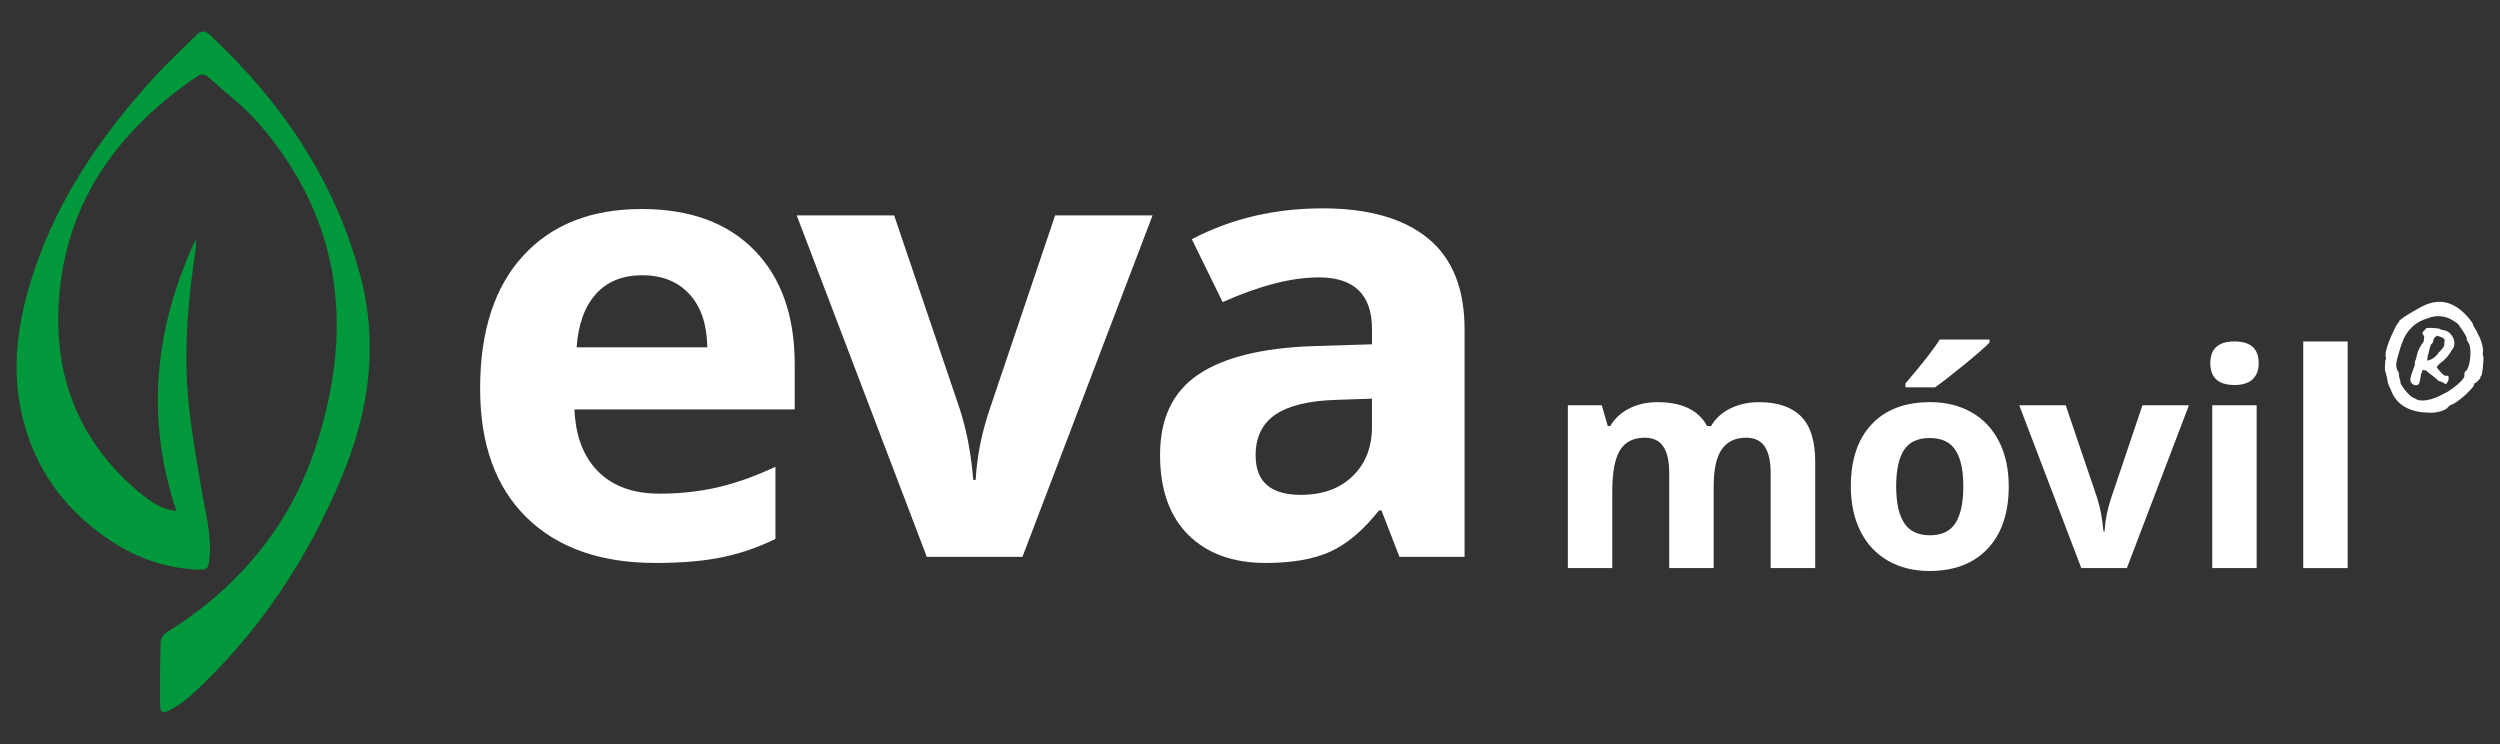
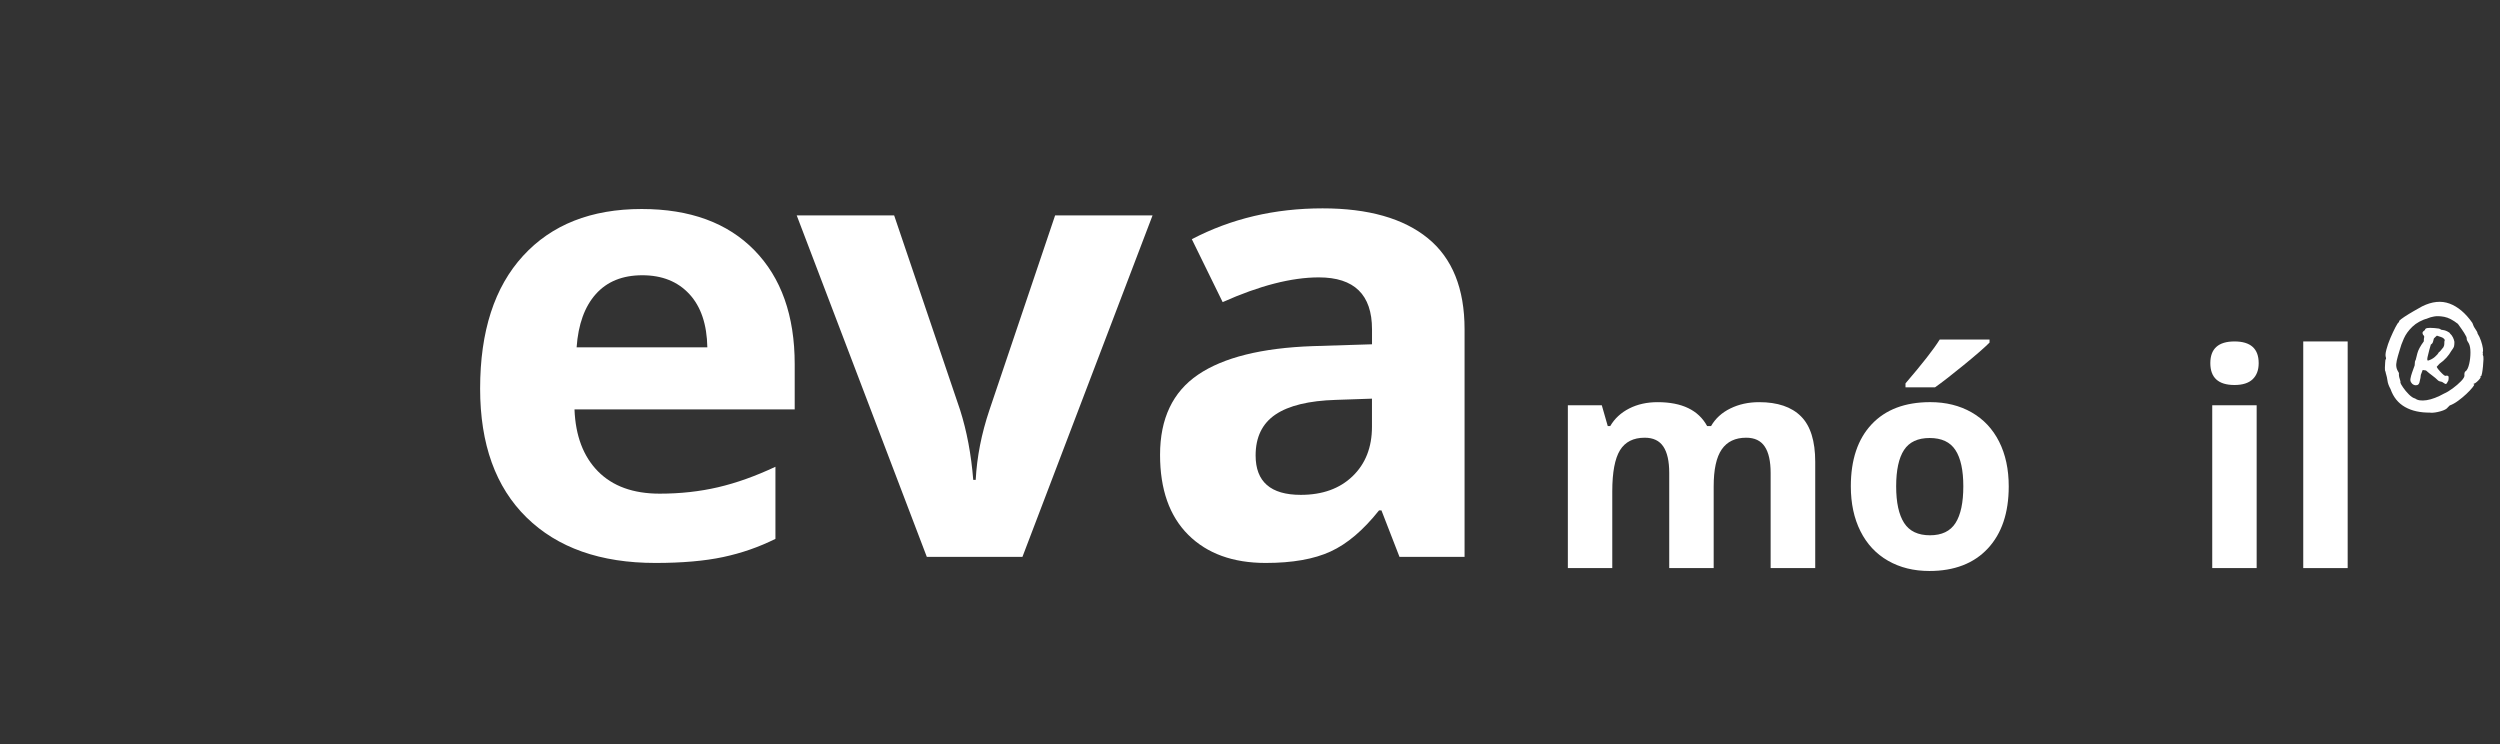
<svg xmlns="http://www.w3.org/2000/svg" width="178" height="53" viewBox="0 0 178 53" fill="none">
  <rect x="0" y="0" width="178" height="53" fill="#333333" stroke="none" />
  <path d="M122.012 40.448H118.849V33.676C118.849 32.839 118.709 32.211 118.428 31.793C118.148 31.375 117.706 31.165 117.106 31.165C116.297 31.165 115.709 31.462 115.343 32.057C114.978 32.653 114.794 33.63 114.794 34.993V40.448H111.631V28.853H114.047L114.472 30.336H114.649C114.959 29.802 115.41 29.386 115.998 29.085C116.587 28.784 117.26 28.634 118.021 28.634C119.757 28.634 120.931 29.202 121.548 30.336H121.828C122.138 29.795 122.598 29.377 123.203 29.081C123.807 28.784 124.49 28.634 125.251 28.634C126.563 28.634 127.559 28.972 128.232 29.646C128.906 30.32 129.244 31.4 129.244 32.887V40.448H126.069V33.676C126.069 32.839 125.929 32.211 125.648 31.793C125.368 31.375 124.929 31.165 124.327 31.165C123.552 31.165 122.973 31.441 122.589 31.995C122.205 32.549 122.014 33.427 122.014 34.63V40.448H122.012Z" fill="white" />
  <path d="M143.022 34.63C143.022 36.517 142.523 37.993 141.528 39.057C140.533 40.121 139.147 40.654 137.37 40.654C136.257 40.654 135.276 40.411 134.425 39.923C133.575 39.436 132.922 38.735 132.464 37.822C132.007 36.91 131.779 35.846 131.779 34.627C131.779 32.733 132.274 31.26 133.262 30.209C134.25 29.159 135.641 28.632 137.432 28.632C138.544 28.632 139.526 28.874 140.376 29.359C141.227 29.844 141.88 30.538 142.337 31.444C142.795 32.352 143.022 33.414 143.022 34.63ZM135.007 34.63C135.007 35.777 135.195 36.646 135.572 37.232C135.949 37.82 136.563 38.112 137.413 38.112C138.257 38.112 138.864 37.82 139.234 37.236C139.604 36.653 139.788 35.784 139.788 34.627C139.788 33.48 139.602 32.618 139.227 32.046C138.855 31.471 138.241 31.186 137.39 31.186C136.547 31.186 135.938 31.471 135.565 32.041C135.193 32.611 135.007 33.476 135.007 34.63ZM135.671 27.577V27.297C136.859 25.913 137.673 24.874 138.108 24.175H141.655V24.393C141.296 24.752 140.682 25.288 139.813 25.996C138.944 26.704 138.266 27.232 137.774 27.577H135.671Z" fill="white" />
-   <path d="M148.188 40.448L143.77 28.853H147.077L149.319 35.459C149.546 36.179 149.696 36.97 149.765 37.834H149.847C149.889 37.052 150.045 36.262 150.314 35.459L152.544 28.853H155.852L151.433 40.448H148.188Z" fill="white" />
  <path d="M157.375 25.855C157.375 24.826 157.95 24.311 159.097 24.311C160.244 24.311 160.818 24.826 160.818 25.855C160.818 26.347 160.676 26.729 160.389 27.003C160.101 27.276 159.671 27.412 159.097 27.412C157.95 27.412 157.375 26.892 157.375 25.855ZM160.674 40.448H157.511V28.853H160.674V40.448Z" fill="white" />
  <path d="M167.154 40.448H163.991V24.311H167.154V40.448Z" fill="white" />
  <path d="M46.667 40.082C42.752 40.082 39.692 39.002 37.49 36.843C35.286 34.682 34.185 31.625 34.185 27.667C34.185 23.593 35.203 20.444 37.24 18.219C39.276 15.994 42.092 14.881 45.687 14.881C49.124 14.881 51.797 15.861 53.712 17.817C55.625 19.773 56.583 22.479 56.583 25.929V29.147H40.904C40.975 31.032 41.534 32.503 42.577 33.561C43.621 34.618 45.085 35.149 46.97 35.149C48.434 35.149 49.818 34.997 51.124 34.692C52.429 34.388 53.79 33.901 55.211 33.234V38.367C54.05 38.947 52.811 39.379 51.492 39.661C50.174 39.942 48.565 40.082 46.667 40.082ZM45.731 19.598C44.324 19.598 43.223 20.044 42.425 20.936C41.628 21.828 41.17 23.092 41.055 24.731H50.363C50.333 23.092 49.906 21.828 49.08 20.936C48.253 20.044 47.138 19.598 45.731 19.598Z" fill="white" />
  <path d="M65.989 39.648L56.726 15.336H63.663L68.359 29.189C68.838 30.696 69.15 32.356 69.295 34.167H69.47C69.557 32.529 69.883 30.869 70.449 29.189L75.124 15.336H82.062L72.798 39.648H65.989Z" fill="white" />
  <path d="M99.643 39.648L98.36 36.342H98.186C97.068 37.749 95.921 38.724 94.74 39.266C93.558 39.811 92.018 40.082 90.119 40.082C87.786 40.082 85.947 39.416 84.607 38.082C83.267 36.749 82.596 34.85 82.596 32.384C82.596 29.805 83.499 27.901 85.304 26.676C87.108 25.451 89.83 24.773 93.469 24.644L97.687 24.513V23.446C97.687 20.982 96.425 19.75 93.903 19.75C91.961 19.75 89.678 20.336 87.053 21.511L84.858 17.031C87.655 15.566 90.758 14.835 94.165 14.835C97.427 14.835 99.928 15.546 101.668 16.966C103.408 18.387 104.277 20.548 104.277 23.446V39.648H99.643ZM97.684 28.384L95.119 28.471C93.191 28.529 91.756 28.878 90.814 29.515C89.871 30.154 89.4 31.124 89.4 32.43C89.4 34.301 90.473 35.234 92.618 35.234C94.154 35.234 95.383 34.793 96.303 33.908C97.222 33.023 97.684 31.85 97.684 30.384V28.384Z" fill="white" />
-   <path d="M12.563 36.388C10.31 29.722 11.025 23.295 13.945 17.012C13.945 17.242 13.975 17.477 13.94 17.702C13.43 21.051 13.108 24.423 13.352 27.8C13.522 30.149 13.956 32.485 14.336 34.816C14.6 36.436 15.08 38.027 14.917 39.7C14.839 40.505 14.805 40.581 14.014 40.549C11.03 40.429 8.499 39.183 6.274 37.296C3.67 35.087 2.063 32.278 1.431 28.91C0.9 26.083 1.251 23.32 2.026 20.591C3.674 14.787 6.945 9.934 10.954 5.528C11.906 4.482 12.956 3.528 13.949 2.521C14.294 2.174 14.577 2.137 14.963 2.498C20.011 7.227 23.779 12.734 25.618 19.49C26.969 24.453 26.3 29.205 24.381 33.846C21.921 39.792 18.43 45.056 13.68 49.443C13.235 49.854 12.715 50.201 12.189 50.505C11.566 50.865 11.393 50.755 11.393 50.059C11.391 48.622 11.389 47.185 11.432 45.751C11.439 45.509 11.625 45.178 11.83 45.052C16.873 41.91 20.547 37.602 22.425 31.975C25.22 23.598 24.422 15.72 18.448 8.817C17.393 7.599 16.071 6.611 14.867 5.523C14.616 5.296 14.361 5.213 14.021 5.445C8.552 9.178 4.872 14.086 4.237 20.835C3.699 26.566 5.518 31.446 10.055 35.167C10.754 35.74 11.497 36.262 12.563 36.388Z" fill="#00983A" />
  <path d="M173.044 29.377C172.324 29.389 171.722 29.255 171.237 28.979C170.749 28.703 170.407 28.278 170.207 27.703C170.085 27.483 170.012 27.285 169.991 27.115C169.97 26.945 169.931 26.77 169.876 26.591C169.864 26.57 169.858 26.538 169.858 26.501C169.858 26.462 169.846 26.439 169.823 26.428C169.812 26.382 169.805 26.301 169.805 26.179C169.805 26.058 169.812 25.938 169.823 25.823C169.835 25.708 169.841 25.639 169.841 25.616C169.887 25.582 169.897 25.529 169.876 25.448C169.83 25.336 169.841 25.152 169.91 24.895C169.977 24.637 170.071 24.361 170.193 24.074C170.315 23.789 170.435 23.534 170.549 23.311C170.664 23.09 170.745 22.968 170.791 22.945C170.812 22.945 170.823 22.927 170.816 22.897C170.809 22.862 170.816 22.842 170.841 22.83C170.887 22.775 171.005 22.683 171.198 22.554C171.389 22.428 171.605 22.297 171.846 22.157C172.083 22.017 172.285 21.906 172.453 21.814C173.161 21.462 173.814 21.396 174.409 21.616C175.004 21.837 175.549 22.297 176.034 22.993C176.08 23.147 176.149 23.292 176.25 23.433C176.351 23.573 176.4 23.674 176.4 23.741C176.501 23.895 176.581 24.072 176.648 24.271C176.715 24.469 176.761 24.644 176.781 24.796C176.802 24.945 176.8 25.037 176.763 25.072C176.784 25.106 176.79 25.145 176.781 25.186C176.77 25.232 176.77 25.262 176.781 25.288C176.816 25.334 176.827 25.43 176.823 25.586C176.816 25.74 176.804 25.91 176.788 26.092C176.77 26.274 176.749 26.435 176.722 26.573C176.694 26.713 176.669 26.779 176.648 26.779C176.593 26.8 176.581 26.825 176.613 26.846C176.634 26.858 176.613 26.901 176.554 26.979C176.494 27.055 176.42 27.133 176.338 27.202C176.255 27.276 176.181 27.317 176.115 27.329C176.103 27.349 176.122 27.368 176.163 27.377C176.184 27.389 176.142 27.46 176.037 27.593C175.931 27.727 175.788 27.878 175.604 28.051C175.423 28.221 175.225 28.386 175.016 28.538C174.807 28.692 174.607 28.802 174.42 28.869C174.386 28.903 174.361 28.929 174.347 28.942C174.329 28.961 174.312 28.977 174.287 29.002C174.211 29.115 174.037 29.209 173.763 29.285C173.492 29.361 173.25 29.398 173.041 29.386L173.044 29.377ZM171.949 28.366C172.126 28.508 172.402 28.549 172.779 28.492C173.156 28.432 173.57 28.271 174.025 28.018C174.202 27.943 174.404 27.821 174.632 27.653C174.86 27.485 175.057 27.315 175.227 27.14C175.397 26.963 175.478 26.825 175.469 26.724C175.457 26.669 175.462 26.609 175.476 26.543C175.494 26.476 175.522 26.437 175.565 26.428C175.666 26.34 175.747 26.166 175.807 25.904C175.866 25.646 175.896 25.373 175.896 25.092C175.896 24.812 175.857 24.598 175.781 24.453C175.77 24.432 175.74 24.38 175.692 24.304C175.643 24.228 175.623 24.163 175.632 24.122C175.632 24.067 175.62 24.014 175.597 23.966C175.577 23.918 175.524 23.826 175.441 23.69C175.358 23.557 175.211 23.347 175.002 23.058C174.646 22.782 174.326 22.614 174.032 22.559C173.738 22.504 173.494 22.497 173.303 22.534C173.108 22.573 172.979 22.607 172.913 22.642C172.425 22.784 172.044 22.991 171.768 23.256C171.492 23.52 171.287 23.803 171.154 24.104C171.021 24.402 170.92 24.678 170.855 24.933C170.754 25.255 170.687 25.501 170.648 25.681C170.609 25.86 170.6 26.009 170.623 26.138C170.644 26.265 170.706 26.407 170.805 26.561C170.793 26.704 170.812 26.846 170.864 26.984C170.913 27.124 170.926 27.207 170.906 27.241C170.917 27.297 170.979 27.409 171.097 27.584C171.212 27.754 171.352 27.922 171.513 28.083C171.674 28.244 171.821 28.34 171.952 28.372L171.949 28.366ZM172.262 27.239C172.228 27.34 172.175 27.4 172.094 27.421C172.018 27.441 171.938 27.435 171.853 27.395C171.768 27.356 171.706 27.294 171.662 27.214C171.616 27.131 171.607 27.039 171.628 26.943C171.648 26.821 171.687 26.681 171.743 26.52C171.798 26.359 171.857 26.191 171.924 26.014C171.924 25.927 171.931 25.844 171.942 25.766C171.954 25.69 171.97 25.651 171.991 25.651C172.011 25.55 172.053 25.386 172.117 25.152C172.177 24.918 172.331 24.639 172.575 24.304C172.575 24.17 172.582 24.076 172.6 24.021C172.618 23.966 172.593 23.906 172.526 23.839C172.492 23.784 172.478 23.731 172.485 23.683C172.492 23.635 172.547 23.568 172.66 23.492C172.66 23.426 172.713 23.38 172.816 23.359C172.922 23.338 173.094 23.338 173.34 23.359C173.473 23.37 173.575 23.38 173.639 23.393C173.706 23.405 173.761 23.433 173.807 23.476C173.961 23.488 174.106 23.524 174.239 23.591C174.372 23.658 174.437 23.706 174.437 23.741C174.524 23.816 174.598 23.915 174.653 24.03C174.708 24.145 174.74 24.251 174.754 24.338C174.754 24.471 174.747 24.575 174.729 24.653C174.71 24.729 174.641 24.849 174.522 25.003C174.446 25.145 174.333 25.299 174.191 25.46C174.048 25.621 173.88 25.768 173.692 25.899L173.494 26.115C173.506 26.161 173.549 26.23 173.627 26.322C173.703 26.416 173.788 26.506 173.876 26.593C173.963 26.681 174.037 26.736 174.092 26.761C174.179 26.74 174.248 26.74 174.299 26.761C174.347 26.782 174.358 26.894 174.324 27.092C174.248 27.246 174.191 27.329 174.156 27.34C174.122 27.352 174.03 27.301 173.873 27.191C173.74 27.17 173.646 27.136 173.591 27.09C173.535 27.044 173.469 26.984 173.393 26.908C173.317 26.841 173.225 26.773 173.129 26.701C173.027 26.628 172.894 26.524 172.731 26.377C172.696 26.366 172.618 26.356 172.496 26.343L172.363 26.692C172.363 26.738 172.356 26.807 172.338 26.908C172.319 27.009 172.294 27.117 172.262 27.239ZM172.86 25.681C173.048 25.625 173.216 25.538 173.358 25.416C173.501 25.294 173.595 25.182 173.641 25.085C173.676 25.065 173.715 25.03 173.756 24.984C173.802 24.938 173.871 24.851 173.972 24.72C173.993 24.674 174.011 24.632 174.021 24.593C174.032 24.554 174.039 24.465 174.039 24.317C174.085 24.23 174.066 24.157 173.991 24.101C173.945 24.055 173.885 24.026 173.809 24C173.733 23.98 173.632 23.945 173.51 23.899C173.499 23.911 173.478 23.927 173.45 23.947C173.423 23.968 173.37 24.021 173.294 24.097C173.283 24.143 173.262 24.216 173.234 24.32C173.207 24.425 173.154 24.494 173.078 24.527C173.057 24.593 173.018 24.718 172.97 24.899C172.922 25.081 172.88 25.255 172.844 25.412C172.809 25.573 172.816 25.66 172.862 25.669L172.86 25.681Z" fill="white" />
</svg>